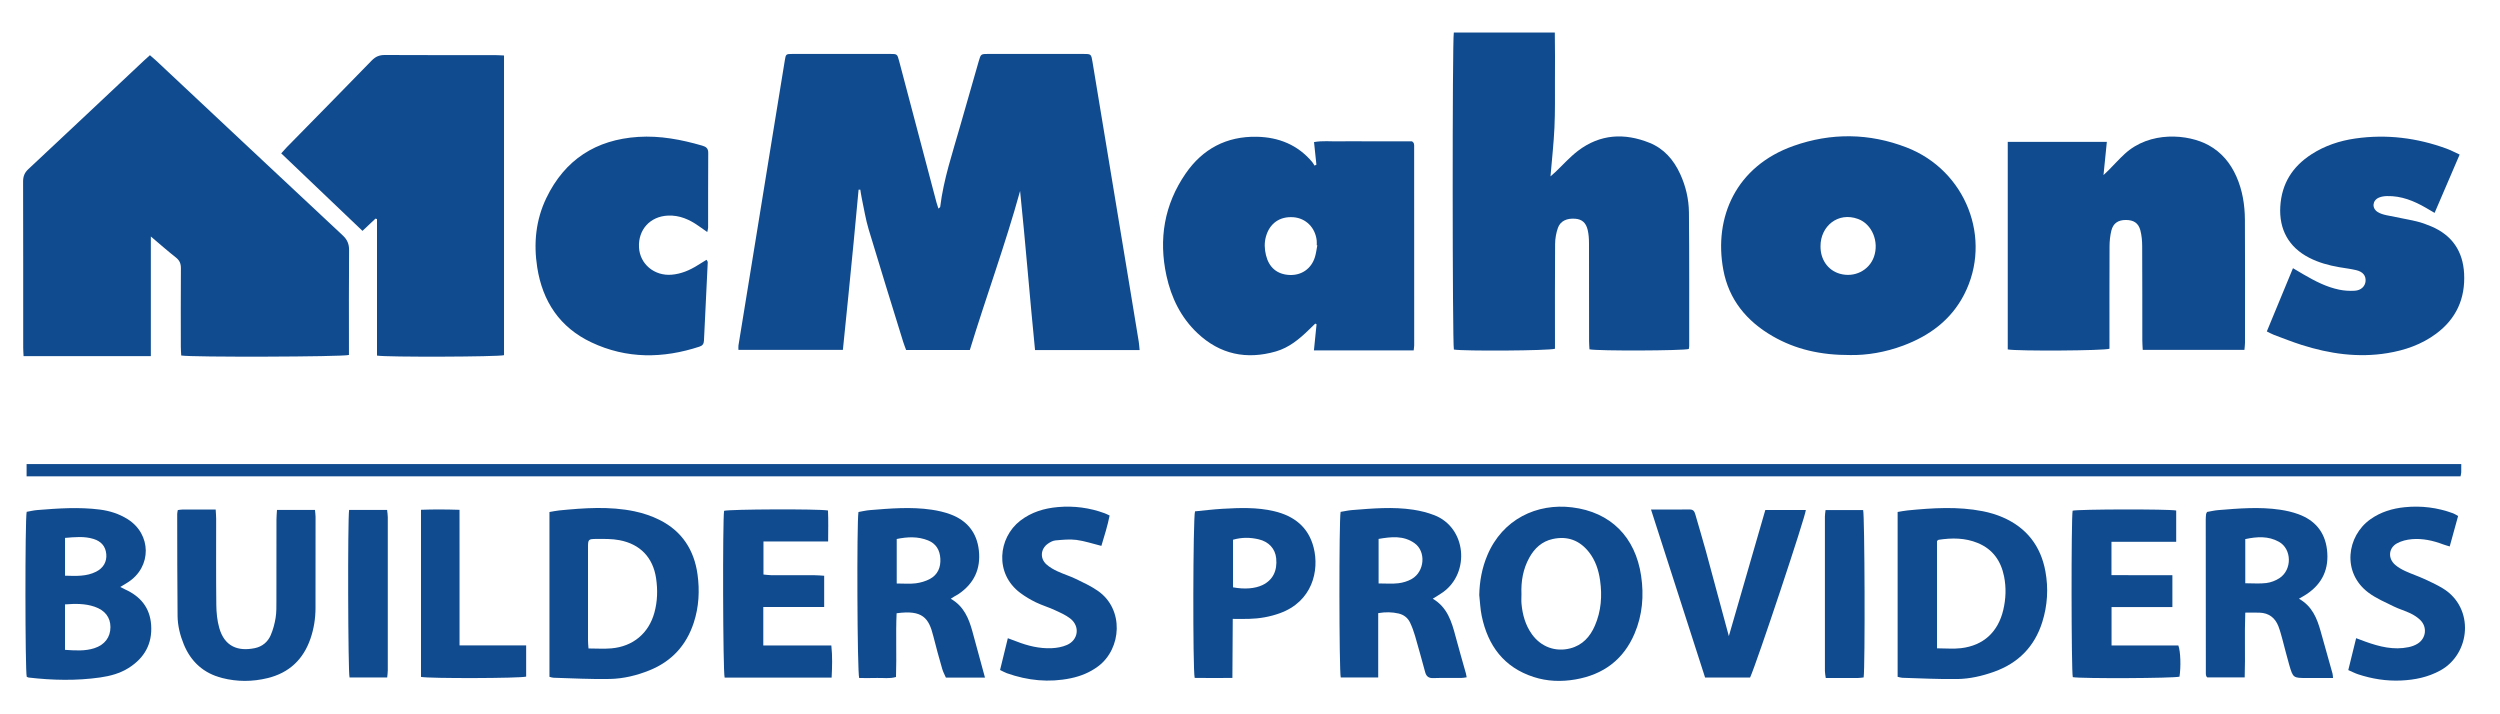
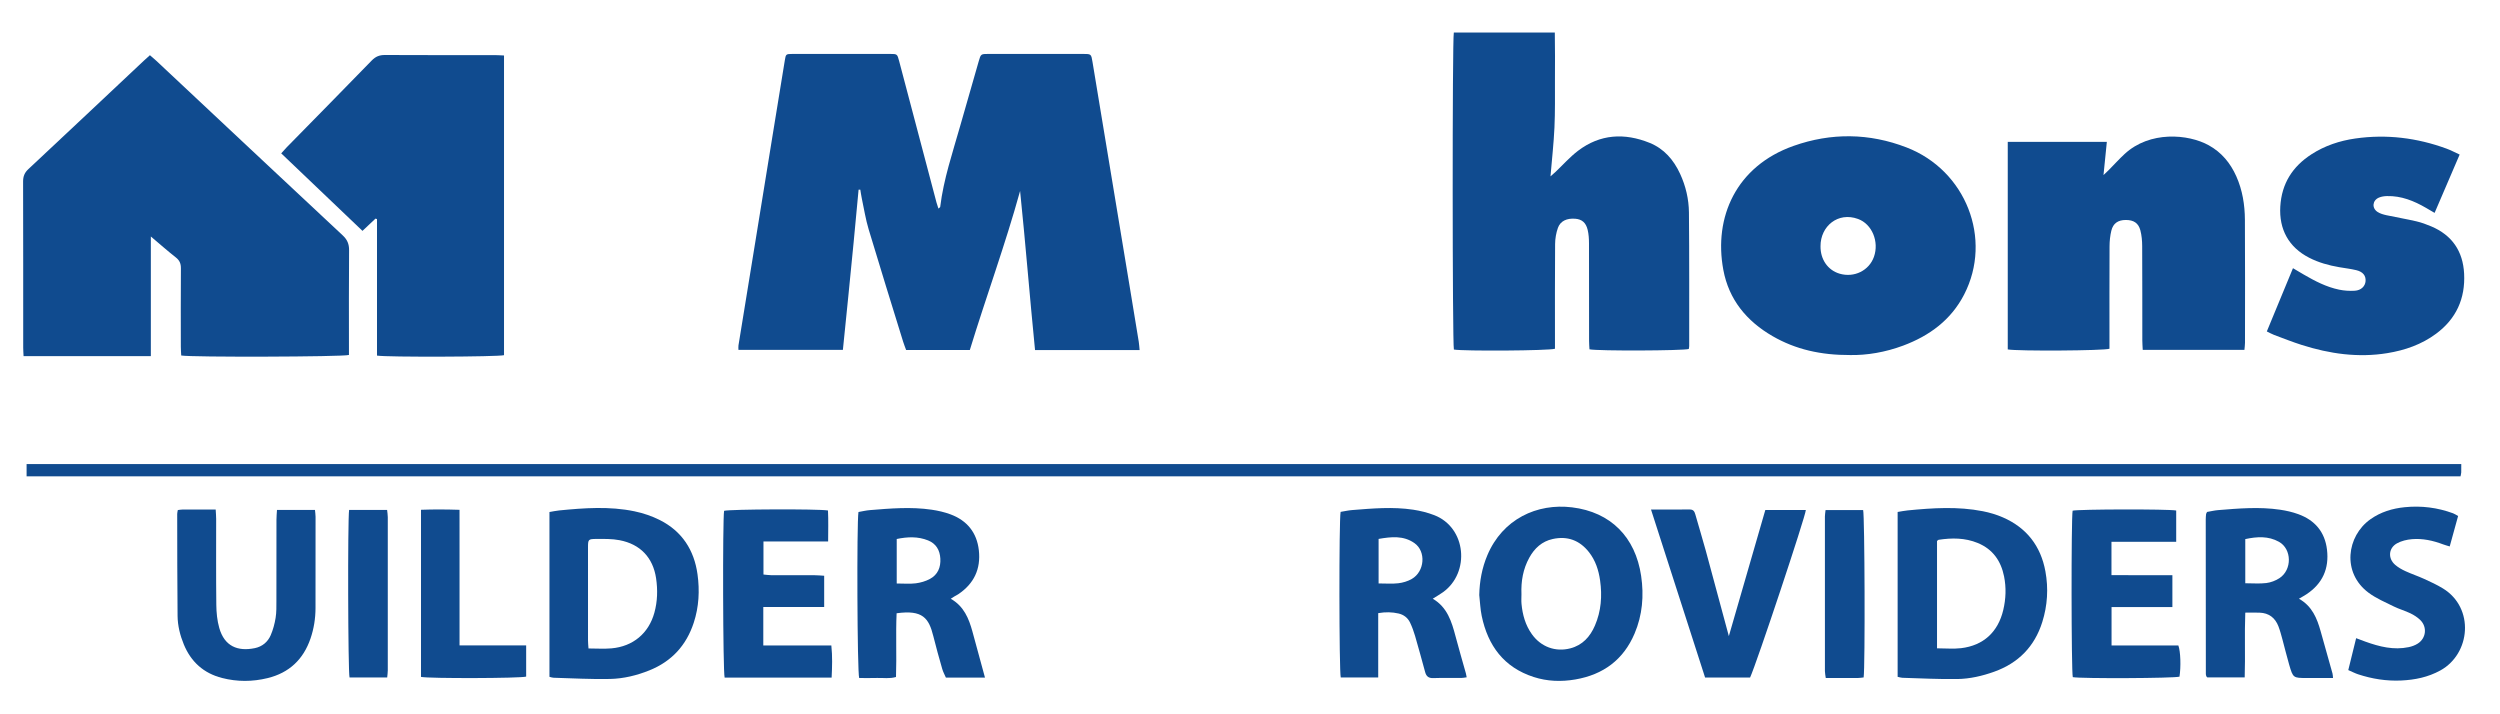
<svg xmlns="http://www.w3.org/2000/svg" viewBox="0 0 980 280">
  <defs>
    <style>.d{fill:#104b8f;}</style>
  </defs>
  <g id="a">
    <g>
      <path class="d" d="M446.721,137.221h-40.986c-2.079-20.801-3.708-41.584-5.859-62.363-5.797,21.004-13.309,41.445-19.7,62.336h-24.977c-.387-1.066-.828-2.142-1.17-3.248-4.533-14.687-9.121-29.358-13.529-44.083-1.182-3.949-1.817-8.062-2.679-12.105-.24-1.127-.392-2.272-.584-3.409l-.67,.005c-.645,6.868-1.278,13.737-1.939,20.603-.681,7.064-1.382,14.126-2.089,21.187-.695,6.946-1.407,13.89-2.129,21.012h-40.942c0-.66-.076-1.224,.011-1.761,2.222-13.714,4.465-27.424,6.695-41.137,2.262-13.908,4.511-27.817,6.769-41.725,1.563-9.628,3.125-19.257,4.705-28.883,.403-2.456,.432-2.494,3.054-2.506,6.218-.027,12.437-.01,18.656-.01,6.515-0,13.03-.012,19.544,.007,2.805,.008,2.827,.031,3.56,2.802,4.885,18.479,9.758,36.96,14.643,55.439,.197,.745,.463,1.472,.753,2.382,.351-.324,.678-.478,.701-.668,1.327-10.925,4.881-21.3,7.857-31.815,2.388-8.437,4.823-16.861,7.249-25.288,.815-2.833,.831-2.852,3.871-2.854,12.339-.01,24.677-.009,37.016-0,3.199,.002,3.191,.025,3.708,3.153,4.873,29.454,9.751,58.907,14.625,88.36,1.174,7.096,2.346,14.193,3.501,21.293,.157,.964,.204,1.946,.338,3.278Z" />
      <path class="d" d="M59.129,139.601H9.239c-.054-1.214-.142-2.267-.143-3.319-.008-21.702,.017-43.404-.043-65.105-.005-2.029,.56-3.474,2.068-4.882,15.145-14.144,30.222-28.36,45.322-42.553,.712-.669,1.451-1.31,2.328-2.099,.914,.798,1.741,1.476,2.52,2.207,24.333,22.811,48.644,45.646,73.029,68.402,1.829,1.707,2.543,3.411,2.52,5.888-.115,12.527-.053,25.055-.053,37.583v3.424c-2.313,.76-62.169,.934-65.749,.209-.051-1.076-.151-2.229-.153-3.382-.013-10.259-.048-20.518,.029-30.777,.014-1.847-.501-3.112-1.98-4.272-3.159-2.477-6.166-5.146-9.805-8.217v46.895Z" />
      <path class="d" d="M569.9,12.747h39.586c.126,6.26,.063,12.438,.053,18.612-.011,6.214,.089,12.435-.195,18.638-.283,6.185-.983,12.351-1.552,19.142,.942-.838,1.481-1.292,1.993-1.775,2.933-2.776,5.634-5.856,8.833-8.281,8.642-6.548,18.175-7.058,28.011-3.093,5.671,2.286,9.439,6.662,11.969,12.142,2.224,4.815,3.417,9.942,3.467,15.183,.165,17.459,.093,34.92,.102,52.38,0,.381-.111,.762-.164,1.107-2.187,.688-35.484,.832-38.933,.13-.05-1.073-.15-2.224-.151-3.375-.011-12.726,.012-25.451-.03-38.176-.006-1.759-.114-3.564-.52-5.266-.686-2.877-2.291-4.168-4.874-4.371-3.291-.257-5.831,.881-6.788,3.581-.709,1.999-1.089,4.217-1.106,6.341-.1,12.527-.051,25.056-.053,37.584,0,1.177,0,2.353,0,3.458-2.211,.783-35.928,.988-39.625,.311-.588-2.344-.647-121.254-.021-124.274Z" />
      <path class="d" d="M197.574,21.756v117.474c-2.278,.663-45.877,.83-49.79,.163v-53.508l-.585-.196c-1.617,1.523-3.234,3.046-5.11,4.812-10.643-10.152-21.174-20.198-31.853-30.384,.857-.946,1.478-1.683,2.151-2.369,11.122-11.34,22.28-22.646,33.344-34.042,1.51-1.556,3.03-2.158,5.176-2.146,14.409,.083,28.819,.04,43.228,.049,1.058,.001,2.116,.087,3.438,.146Z" />
-       <path class="d" d="M554.164,137.358c-13.085-.001-25.947,.019-39.104-.014,.373-3.708,.701-6.964,1.029-10.22l-.504-.277c-.819,.793-1.64,1.583-2.456,2.379-3.775,3.683-7.823,7.047-12.976,8.534-11.514,3.322-21.897,1.168-30.708-7.123-6.528-6.143-10.315-13.909-12.195-22.557-3.124-14.37-.864-27.888,7.526-40.061,6.671-9.679,16.047-14.656,27.935-14.407,8.595,.18,15.982,3.168,21.64,9.856,.371,.438,.634,.967,.948,1.454l.731-.375c-.299-2.842-.598-5.685-.931-8.852,3.325-.604,6.55-.221,9.741-.288,3.255-.069,6.513-.015,9.769-.015h18.905c.365,.334,.445,.394,.509,.468,.062,.071,.136,.149,.158,.236,.07,.285,.169,.575,.169,.864,.014,26.132,.02,52.264,.019,78.396,0,.482-.095,.965-.203,2.002Zm-37.781-41.187l-.22-.033c0-.589,.051-1.183-.008-1.767-.521-5.119-4.237-8.851-9.148-9.216-5.365-.398-9.331,2.424-10.765,7.603-.676,2.44-.568,4.85,.022,7.279,1.165,4.795,4.328,7.491,9.128,7.749,4.751,.255,8.638-2.401,10.065-7.016,.46-1.486,.626-3.064,.926-4.599Z" />
      <path class="d" d="M839.953,137.147c-.064-1.393-.162-2.553-.164-3.713-.017-12.332,.013-24.664-.054-36.995-.011-2.049-.191-4.157-.709-6.128-.766-2.913-2.657-4.088-5.731-4.079-3.008,.009-4.946,1.292-5.652,4.195-.484,1.989-.691,4.089-.702,6.142-.062,12.233-.031,24.466-.032,36.699,0,1.174,0,2.348,0,3.442-2.255,.783-36.009,.979-39.87,.265V55.613h38.842c-.431,4.281-.838,8.331-1.309,13.01,.978-.928,1.526-1.421,2.043-1.944,2.079-2.104,4.069-4.304,6.236-6.314,9.84-9.126,24.944-7.872,32.985-3.413,5.039,2.795,8.48,6.974,10.799,12.168,2.416,5.412,3.332,11.159,3.371,17.002,.106,16.08,.043,32.161,.033,48.242-.001,.862-.134,1.724-.222,2.783h-39.863Z" />
      <path class="d" d="M725.212,139.177c-11.376,.043-21.299-2.164-30.392-7.426-10.137-5.866-17.113-14.287-19.282-25.985-3.821-20.612,5.013-40.612,27.523-48.57,14.763-5.22,29.676-5.052,44.306,.598,23.301,8.998,33.775,35.88,22.585,57.645-5.14,9.998-13.589,16.181-23.912,20.039-7.001,2.616-14.263,3.826-20.828,3.699Zm-11.568-42.681c-.072,5.207,2.872,9.436,7.513,10.794,5.681,1.663,11.545-1.232,13.439-6.634,2.073-5.915-.727-12.804-6.236-14.824-7.927-2.907-14.743,2.898-14.716,10.664Z" />
      <path class="d" d="M964.819,181.905c0,1.315,.027,2.287-.012,3.257-.019,.468-.162,.931-.28,1.569H10.425v-4.826H964.819Z" />
      <path class="d" d="M898.845,105.131c1.728,1.021,2.986,1.776,4.256,2.512,4.365,2.529,8.832,4.868,13.814,5.898,1.999,.413,4.114,.556,6.151,.429,2.511-.156,4.093-1.773,4.24-3.776,.157-2.13-1.032-3.663-3.648-4.287-2.199-.524-4.46-.789-6.694-1.172-4.103-.703-8.083-1.809-11.801-3.719-7.99-4.106-11.827-11.128-11.286-20.095,.542-8.987,4.799-15.653,12.246-20.454,5.232-3.373,11.033-5.293,17.13-6.169,12.248-1.761,24.19-.279,35.791,3.966,1.641,.601,3.196,1.438,5.14,2.325-3.309,7.706-6.51,15.159-9.821,22.867-1.315-.771-2.312-1.36-3.313-1.941-4.754-2.762-9.741-4.791-15.363-4.651-1.061,.026-2.193,.184-3.156,.598-2.56,1.102-2.854,4.118-.517,5.629,1.039,.672,2.341,1.027,3.575,1.294,3.851,.835,7.747,1.473,11.584,2.364,2.004,.465,3.97,1.188,5.869,1.99,8.183,3.458,12.448,9.743,12.895,18.539,.496,9.765-3.104,17.718-11.028,23.577-5.677,4.198-12.164,6.444-19.062,7.573-11.457,1.875-22.609,.271-33.552-3.205-3.66-1.163-7.239-2.586-10.84-3.93-.897-.335-1.737-.825-2.858-1.367,3.417-8.267,6.747-16.326,10.248-24.796Z" />
-       <path class="d" d="M277.248,90.951c-1.306-.914-2.322-1.619-3.332-2.333-3.621-2.562-7.485-4.312-12.081-4.106-6.963,.313-11.713,5.47-11.347,12.469,.342,6.533,6.011,11.253,12.759,10.706,3.749-.304,7.058-1.723,10.191-3.682,1.144-.715,2.297-1.416,3.529-2.175,.24,.466,.483,.713,.472,.948-.489,10.243-1.022,20.484-1.485,30.729-.058,1.291-.551,1.978-1.742,2.368-14.34,4.707-28.573,4.856-42.386-1.669-12.381-5.849-19.148-16.039-21.236-29.42-1.464-9.384-.564-18.552,3.572-27.155,7.231-15.041,19.475-22.901,36.01-23.966,8.546-.55,16.898,1.038,25.1,3.421,1.486,.432,2.368,1.044,2.357,2.81-.065,9.766-.031,19.532-.048,29.299-.001,.455-.167,.909-.333,1.756Z" />
-       <path class="d" d="M743.872,200.692c1.414-.225,2.652-.487,3.904-.61,9.841-.963,19.693-1.614,29.487,.317,2.689,.53,5.383,1.329,7.891,2.426,9.28,4.061,14.822,11.2,16.645,21.143,1.23,6.71,.818,13.386-1.228,19.887-3.013,9.577-9.343,16.046-18.808,19.442-4.676,1.678-9.524,2.807-14.453,2.883-7.19,.112-14.389-.284-21.583-.488-.564-.016-1.123-.222-1.855-.376v-64.624Zm15.444,53.449c3.382,0,6.449,.3,9.437-.057,8.775-1.046,14.479-6.342,16.524-14.955,1.038-4.37,1.198-8.786,.319-13.178-1.214-6.067-4.425-10.671-10.314-13.097-4.987-2.055-10.156-2.051-15.381-1.248-.163,.025-.298,.234-.586,.473v42.06Z" />
-       <path class="d" d="M47.147,230.095c.835,.423,1.322,.695,1.829,.923,6.064,2.721,9.803,7.176,10.273,13.971,.512,7.405-2.658,12.961-8.842,16.858-3.394,2.139-7.233,3.161-11.146,3.719-9.329,1.33-18.681,1.117-28.023,.034-.274-.032-.529-.218-.764-.32-.634-2.454-.697-61.49-.019-64.644,1.312-.225,2.731-.581,4.17-.698,8.162-.662,16.329-1.232,24.507-.188,3.865,.493,7.494,1.644,10.817,3.709,9.507,5.907,9.613,18.784,.196,24.803-.883,.564-1.788,1.093-2.999,1.832Zm-21.665,6.827v17.814c3.971,.269,7.772,.556,11.49-.636,4.078-1.308,6.324-4.316,6.321-8.277-.003-3.827-2.14-6.602-6.224-7.996-3.697-1.262-7.498-1.216-11.586-.904Zm.013-11.252c4.38,.137,8.406,.334,12.16-1.552,2.865-1.439,4.286-3.922,4.008-6.925-.287-3.099-2.067-5.014-4.96-5.916-3.643-1.135-7.333-.742-11.207-.42v14.812Z" />
+       <path class="d" d="M743.872,200.692c1.414-.225,2.652-.487,3.904-.61,9.841-.963,19.693-1.614,29.487,.317,2.689,.53,5.383,1.329,7.891,2.426,9.28,4.061,14.822,11.2,16.645,21.143,1.23,6.71,.818,13.386-1.228,19.887-3.013,9.577-9.343,16.046-18.808,19.442-4.676,1.678-9.524,2.807-14.453,2.883-7.19,.112-14.389-.284-21.583-.488-.564-.016-1.123-.222-1.855-.376v-64.624Zm15.444,53.449c3.382,0,6.449,.3,9.437-.057,8.775-1.046,14.479-6.342,16.524-14.955,1.038-4.37,1.198-8.786,.319-13.178-1.214-6.067-4.425-10.671-10.314-13.097-4.987-2.055-10.156-2.051-15.381-1.248-.163,.025-.298,.234-.586,.473v42.06" />
      <path class="d" d="M215.385,265.313v-64.604c1.368-.226,2.601-.502,3.849-.625,9.836-.967,19.699-1.685,29.469,.345,3.432,.713,6.877,1.879,10.001,3.46,8.654,4.377,13.402,11.74,14.719,21.218,.888,6.395,.562,12.781-1.478,19.003-2.91,8.875-8.623,15.115-17.303,18.637-4.986,2.023-10.207,3.288-15.527,3.404-7.381,.161-14.776-.277-22.165-.48-.467-.013-.929-.207-1.565-.357Zm15.298-11.115c3.16,0,6.111,.218,9.02-.041,8.486-.758,14.587-5.913,16.814-13.985,1.226-4.445,1.336-9,.664-13.501-1.213-8.114-6.205-13.353-14.296-14.912-2.963-.571-6.075-.507-9.119-.495-3.202,.013-3.272,.189-3.274,3.427-.009,12.129-.008,24.259,.004,36.388,.001,.961,.113,1.922,.188,3.119Z" />
      <path class="d" d="M579.869,233.26c.113-5.412,1.068-10.598,3.162-15.577,5.987-14.238,19.491-20.482,33.205-18.804,15.187,1.858,24.844,11.665,27.09,26.869,1.147,7.768,.504,15.364-2.571,22.604-4.356,10.256-12.262,16.105-23.195,17.99-5.537,.955-11.03,.769-16.369-.961-11.669-3.781-17.931-12.287-20.36-23.927-.56-2.682-.653-5.46-.961-8.194Zm16.543-.389c0,1.281-.099,2.571,.018,3.841,.396,4.279,1.524,8.332,4.058,11.884,3.542,4.964,9.229,7.09,15.1,5.552,4.766-1.248,7.742-4.561,9.623-8.921,2.45-5.676,2.882-11.623,2.026-17.686-.572-4.056-1.818-7.886-4.397-11.146-3.649-4.613-8.408-6.367-14.165-5.107-4.229,.925-7.152,3.625-9.191,7.325-2.444,4.434-3.275,9.249-3.073,14.258Z" />
      <path class="d" d="M901.184,234.705c5.189,2.902,7.098,7.708,8.531,12.821,1.542,5.5,3.099,10.996,4.632,16.498,.125,.448,.112,.935,.202,1.753-3.494,0-6.826,0-10.157,0-5.455-0-5.501,.013-7.02-5.163-.97-3.307-1.759-6.666-2.668-9.991-.467-1.708-.921-3.429-1.551-5.079-1.284-3.362-3.736-5.255-7.398-5.38-1.751-.06-3.506-.01-5.608-.01-.329,8.537,.049,16.872-.229,25.397h-14.648c-.087-.091-.156-.158-.218-.231-.064-.075-.153-.146-.177-.234-.077-.283-.182-.573-.183-.86-.022-20.217-.035-40.433-.042-60.65-0-.687,.067-1.375,.135-2.059,.018-.182,.155-.352,.381-.833,1.331-.225,2.846-.596,4.381-.721,8.066-.659,16.146-1.345,24.214-.157,2.422,.357,4.861,.91,7.157,1.744,6.485,2.354,10.423,6.926,11.261,13.888,.898,7.45-1.736,13.333-8.027,17.508-.875,.581-1.808,1.075-2.968,1.76Zm-21.033-6.069c2.975,0,5.643,.241,8.24-.083,1.79-.223,3.673-.939,5.184-1.937,4.978-3.287,4.855-11.392-.22-14.232-4.154-2.325-8.618-2.044-13.204-1.059v17.311Z" />
      <path class="d" d="M386.112,265.62h-15.321c-.467-1.087-1.09-2.198-1.432-3.39-1.22-4.26-2.425-8.527-3.488-12.828-1.761-7.12-4.181-10.421-14.4-9-.376,8.241,.058,16.578-.241,24.979-2.546,.755-5.01,.297-7.433,.38-2.358,.08-4.72,.018-7,.018-.759-2.24-.985-60.906-.278-65.072,1.425-.243,2.941-.619,4.478-.744,8.065-.657,16.145-1.348,24.212-.159,2.518,.371,5.058,.95,7.436,1.841,6.476,2.427,10.286,7.142,11.063,14.065,.824,7.338-1.912,13.1-8.058,17.221-.49,.328-1.031,.579-1.539,.881-.399,.237-.785,.499-1.418,.904,5.162,2.935,7.089,7.737,8.5,12.852,1.619,5.871,3.204,11.752,4.919,18.052Zm-34.597-36.89c2.752,0,5.137,.222,7.458-.069,1.908-.24,3.885-.818,5.573-1.727,3.065-1.65,4.26-4.536,4.069-7.944-.185-3.305-1.642-5.881-4.823-7.156-3.973-1.593-8.044-1.423-12.278-.548v17.443Z" />
      <path class="d" d="M525.521,200.656c1.442-.233,2.969-.589,4.514-.712,7.966-.633,15.95-1.347,23.912-.147,2.801,.422,5.622,1.12,8.263,2.136,12.64,4.862,14.16,22.532,3.429,30.222-1.196,.857-2.485,1.583-3.998,2.539,5.706,3.348,7.411,8.976,8.934,14.748,1.281,4.855,2.704,9.672,4.055,14.509,.127,.455,.189,.928,.312,1.551-.807,.104-1.465,.257-2.124,.261-3.65,.024-7.304-.081-10.95,.05-1.818,.065-2.742-.657-3.195-2.31-1.3-4.747-2.585-9.498-3.963-14.222-.521-1.785-1.168-3.555-1.965-5.233-.888-1.87-2.491-3.096-4.503-3.553-2.5-.568-5.047-.655-7.98-.143v25.221h-14.689c-.648-2.451-.71-61.909-.05-64.917Zm14.887,28.052c2.82,0,5.301,.213,7.723-.07,1.81-.212,3.708-.781,5.283-1.684,5.07-2.908,5.69-10.781,1.054-14.052-4.343-3.064-9.21-2.475-14.059-1.647v17.453Z" />
      <path class="d" d="M108.577,199.888h14.893c.088,.993,.228,1.845,.229,2.698,.009,11.936,.018,23.872-.019,35.807-.013,4.067-.645,8.067-1.963,11.914-2.8,8.175-8.349,13.439-16.816,15.508-5.958,1.456-11.918,1.479-17.864-.05-7.201-1.851-12.157-6.299-14.974-13.132-1.477-3.583-2.415-7.35-2.455-11.209-.139-13.315-.119-26.631-.146-39.947-.001-.467,.142-.933,.24-1.537,.686-.078,1.253-.196,1.82-.199,4.229-.016,8.459-.009,13.023-.009,.072,1.368,.184,2.505,.185,3.642,.014,11.245-.07,22.491,.061,33.735,.035,3.027,.334,6.151,1.157,9.048,2.036,7.166,7.187,9.307,13.968,7.908,2.857-.589,5.057-2.408,6.2-5.066,.921-2.142,1.543-4.468,1.918-6.775,.361-2.222,.307-4.522,.313-6.789,.028-10.555,.006-21.11,.022-31.664,.002-1.254,.129-2.508,.205-3.885Z" />
      <path class="d" d="M827.697,212.377v13.07c4.085,.011,8.001,.026,11.917,.032,3.925,.005,7.851,.001,11.961,.001v12.5h-23.847v15.053h26.189c.88,2.333,1.043,8.374,.444,12.214-2.082,.647-38.494,.817-41.829,.195-.591-2.427-.648-62.357-.063-65.255,2.199-.586,37.424-.685,40.601-.066v12.257h-25.374Z" />
      <path class="d" d="M324.63,212.257h-25.352v12.953c.893,.081,1.92,.251,2.949,.256,5.725,.027,11.451,.003,17.176,.023,1.16,.004,2.319,.125,3.673,.204v12.262h-23.864v15.062h26.675c.462,4.365,.313,8.402,.112,12.593h-41.942c-.675-2.332-.821-62.042-.208-65.368,2.097-.636,36.74-.807,40.719-.135,.195,3.901,.072,7.872,.063,12.15Z" />
-       <path class="d" d="M468.312,265.733c-.78-3.432-.661-62.735,.137-65.284,3.485-.333,7.094-.787,10.717-.999,6.799-.397,13.61-.645,20.318,.943,7.798,1.846,13.412,6.216,15.455,14.204,2.348,9.182-.577,21.201-13.224,25.777-3.936,1.424-7.992,2.122-12.159,2.223-1.96,.048-3.921,.008-6.315,.008-.046,7.683-.091,15.204-.139,23.138-5.112,.057-9.892,.048-14.791-.01Zm15.036-35.5c4.536,.847,8.637,.503,11.544-.886,4.011-1.915,5.871-5.543,5.378-10.492-.373-3.745-2.884-6.521-6.91-7.455-3.282-.761-6.581-.811-10.012,.174v18.658Z" />
      <path class="d" d="M647.199,199.736c5.56,0,10.379,.026,15.198-.016,1.39-.012,1.843,.765,2.17,1.923,1.339,4.738,2.793,9.444,4.092,14.193,2.935,10.73,5.802,21.479,8.697,32.22,.116,.431,.232,.862,.351,1.302,4.774-16.504,9.523-32.925,14.298-49.435h15.883c-.035,2.251-19.299,60.128-21.854,65.669h-17.638c-6.996-21.733-14.011-43.527-21.198-65.856Z" />
      <path class="d" d="M963.577,202.273c-1.086,3.937-2.15,7.794-3.291,11.932-1.028-.32-1.848-.529-2.635-.827-3.92-1.482-7.976-2.374-12.154-2.023-2.004,.169-4.144,.672-5.881,1.636-3.353,1.861-3.615,5.931-.7,8.436,1.177,1.012,2.592,1.811,4.01,2.464,2.414,1.112,4.954,1.95,7.371,3.055,2.503,1.144,5.023,2.306,7.362,3.743,12.426,7.633,10.83,25.584-1.052,32.132-4.798,2.644-9.965,3.689-15.32,3.939-5.763,.27-11.406-.622-16.888-2.424-1.2-.394-2.334-.992-3.876-1.659,1.025-4.156,2.021-8.198,3.083-12.509,1.42,.532,2.493,.949,3.577,1.339,5.528,1.989,11.141,3.424,17.065,2.167,1.227-.26,2.487-.724,3.535-1.399,3.266-2.103,3.754-6.456,.991-9.192-1.097-1.087-2.479-1.972-3.876-2.649-2.122-1.029-4.437-1.663-6.549-2.707-3.344-1.652-6.857-3.142-9.826-5.339-10.634-7.87-8.577-22.258,.648-28.809,4.055-2.88,8.641-4.268,13.514-4.755,6.472-.647,12.791,.141,18.908,2.387,.624,.229,1.184,.628,1.984,1.062Z" />
-       <path class="d" d="M431.737,213.983c-3.516-.873-6.619-1.935-9.805-2.344-2.685-.345-5.478-.038-8.202,.204-1.015,.09-2.072,.674-2.941,1.277-2.901,2.011-3.209,5.79-.579,8.136,1.228,1.095,2.729,1.956,4.23,2.658,2.407,1.125,4.977,1.905,7.368,3.059,2.916,1.407,5.893,2.8,8.54,4.635,10.404,7.211,9.326,22.687,.142,29.571-3.217,2.411-6.822,3.877-10.741,4.693-8.539,1.779-16.86,.924-25.022-1.962-.82-.29-1.584-.741-2.703-1.273,1.01-4.13,2.001-8.178,3.049-12.459,1.332,.494,2.334,.847,3.322,1.235,4.448,1.744,9.042,2.88,13.832,2.68,2.026-.085,4.166-.464,6.01-1.268,4.483-1.955,5.191-7.301,1.353-10.328-1.822-1.436-4.056-2.395-6.192-3.377-2.413-1.11-4.992-1.868-7.375-3.031-2.113-1.031-4.173-2.252-6.056-3.657-10.224-7.623-8.655-21.645-.037-28.315,4.368-3.381,9.426-4.89,14.808-5.354,6.266-.541,12.399,.256,18.321,2.446,.544,.201,1.06,.481,1.913,.872-.814,4.052-2.038,7.939-3.234,11.904Z" />
      <path class="d" d="M180.139,253h26.117v12.227c-2.372,.694-37.989,.795-41.226,.119v-65.51c4.938-.191,9.796-.16,15.101,.013,.003,5.975,.006,11.75,.007,17.524,.001,5.912,0,11.825,0,17.737,0,5.787,0,11.573,0,17.889Z" />
      <path class="d" d="M136.854,199.882h14.891c.096,.989,.266,1.923,.267,2.858,.015,20.013,.014,40.026,.002,60.039-.001,.863-.139,1.726-.23,2.782h-14.767c-.592-2.268-.761-61.59-.163-65.679Z" />
      <path class="d" d="M730.547,265.552c-.81,.084-1.48,.21-2.15,.213-4.134,.018-8.268,.009-12.696,.009-.132-1.025-.333-1.857-.333-2.69-.018-20.213-.017-40.425-.004-60.638,.001-.764,.151-1.528,.253-2.498h14.733c.612,2.187,.812,61.22,.198,65.603Z" />
    </g>
  </g>
  <g id="b" />
  <g id="c" />
</svg>